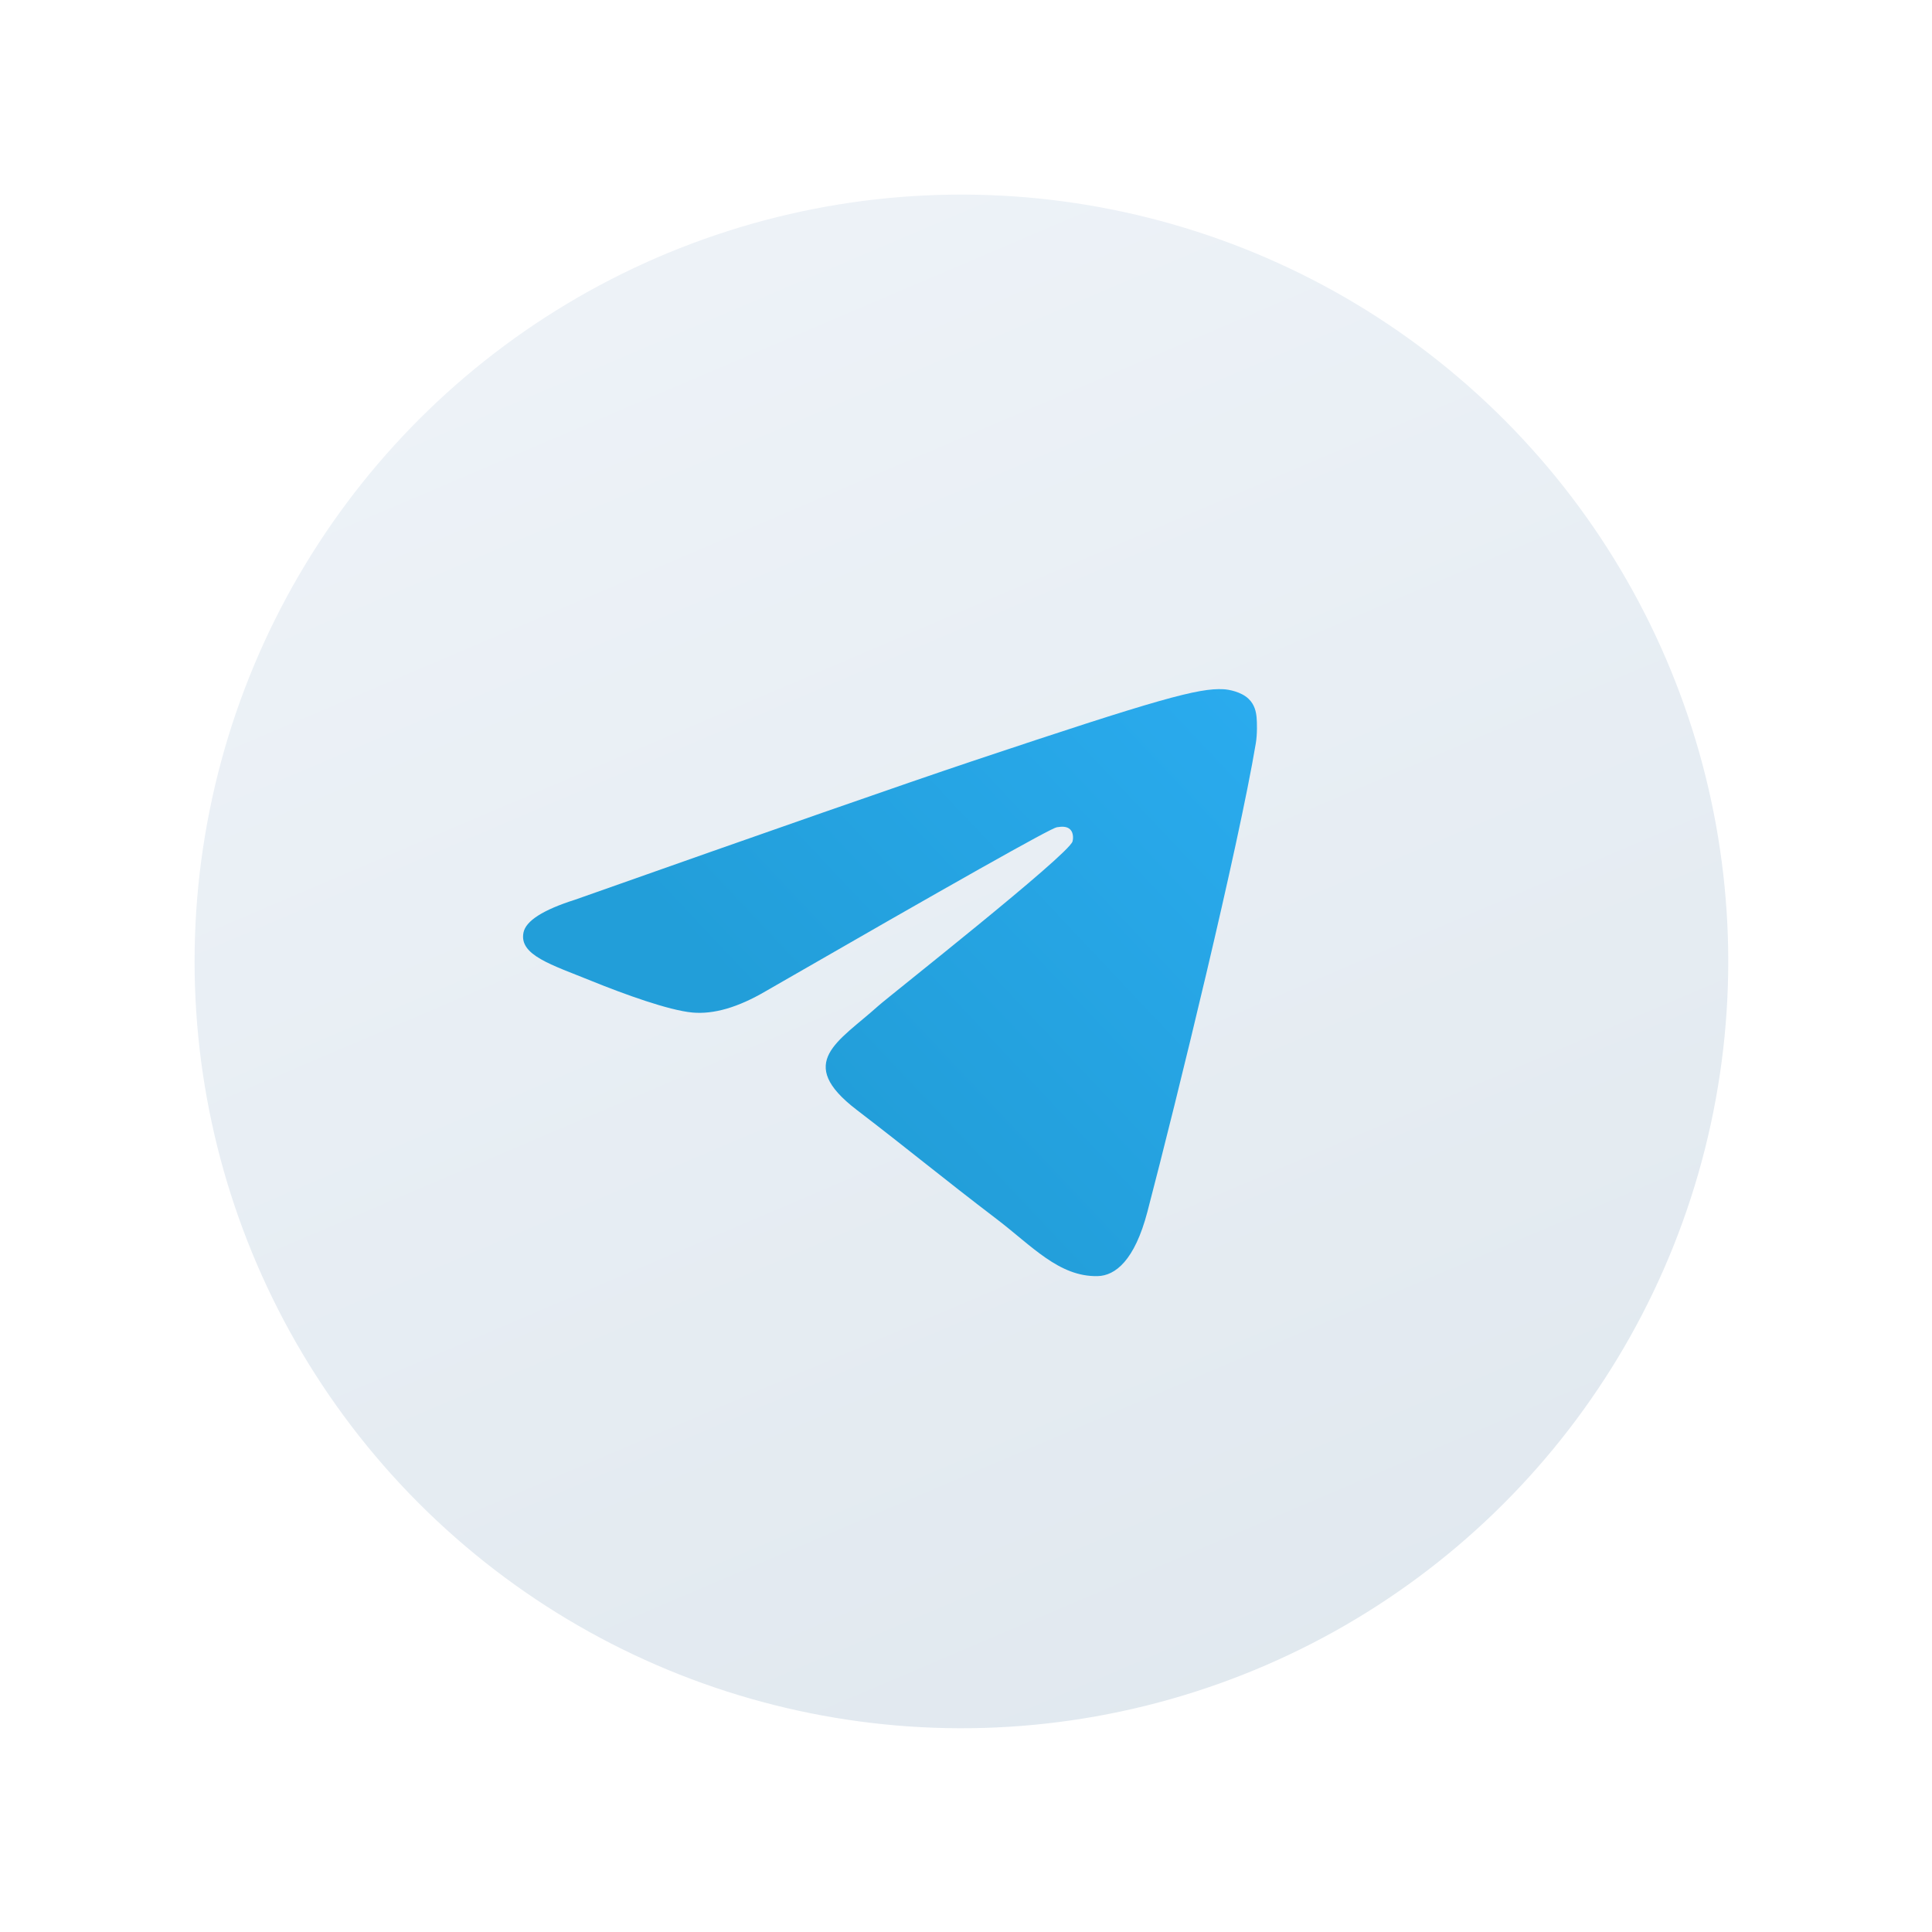
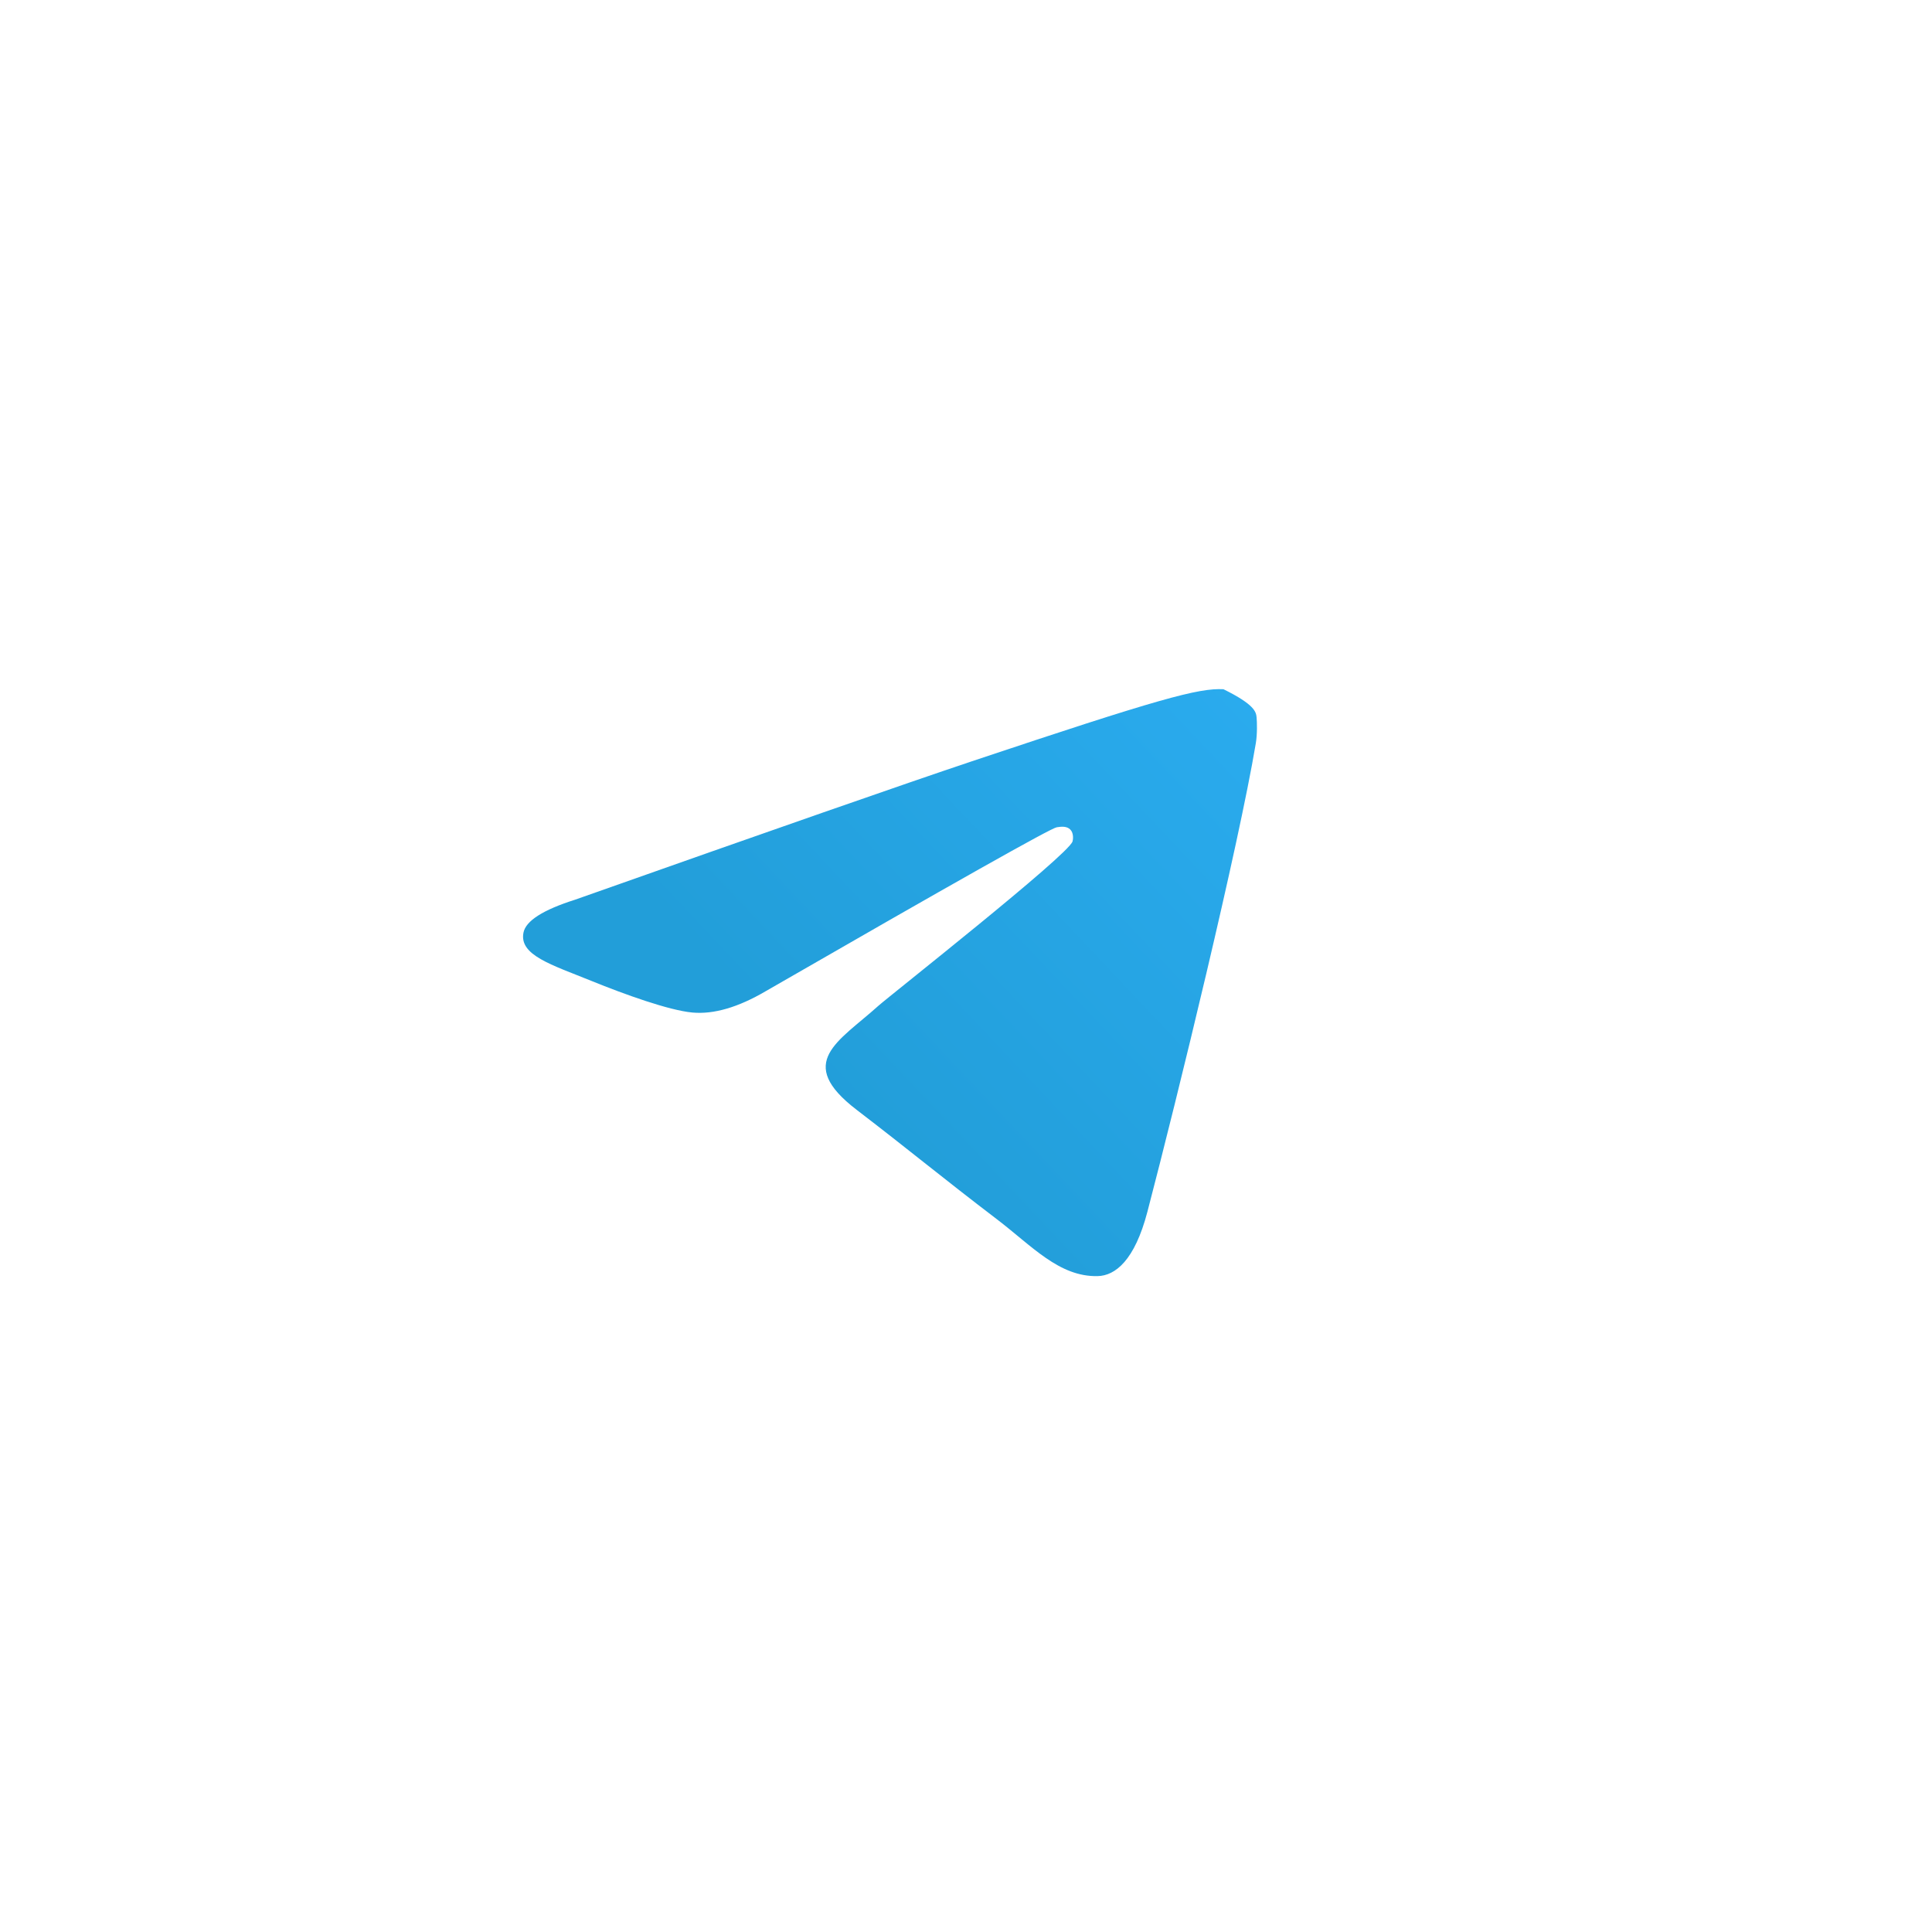
<svg xmlns="http://www.w3.org/2000/svg" width="97" height="97" viewBox="0 0 97 97" fill="none">
  <g filter="url(#filter0_f_100_928)">
-     <circle cx="48.27" cy="48.27" r="39.532" transform="rotate(12.291 48.27 48.27)" fill="url(#paint0_linear_100_928)" stroke="white" stroke-width="2.065" />
-     <path fill-rule="evenodd" clip-rule="evenodd" d="M28.874 45.171C38.819 41.655 45.449 39.343 48.762 38.233C58.224 35.066 60.181 34.538 61.427 34.604C61.701 34.619 62.308 34.73 62.681 35.08C62.997 35.376 63.063 35.749 63.089 36.01C63.114 36.271 63.127 36.861 63.051 37.316C62.181 42.513 59.121 55.057 57.608 60.839C56.968 63.285 55.995 64.052 55.105 64.07C53.171 64.11 51.815 62.559 50.041 61.207C47.264 59.091 45.704 57.785 43.01 55.721C39.896 53.335 42.098 52.303 44.097 50.502C44.621 50.03 53.636 42.933 53.849 42.246C53.876 42.16 53.918 41.835 53.737 41.65C53.556 41.464 53.266 41.502 53.057 41.535C52.76 41.58 47.888 44.324 38.442 49.766C37.057 50.578 35.83 50.935 34.76 50.836C33.58 50.726 31.353 49.922 29.703 49.252C27.679 48.431 26.057 47.957 26.282 46.824C26.399 46.233 27.263 45.682 28.874 45.171Z" fill="url(#paint1_linear_100_928)" />
+     <path fill-rule="evenodd" clip-rule="evenodd" d="M28.874 45.171C38.819 41.655 45.449 39.343 48.762 38.233C58.224 35.066 60.181 34.538 61.427 34.604C62.997 35.376 63.063 35.749 63.089 36.01C63.114 36.271 63.127 36.861 63.051 37.316C62.181 42.513 59.121 55.057 57.608 60.839C56.968 63.285 55.995 64.052 55.105 64.07C53.171 64.11 51.815 62.559 50.041 61.207C47.264 59.091 45.704 57.785 43.01 55.721C39.896 53.335 42.098 52.303 44.097 50.502C44.621 50.03 53.636 42.933 53.849 42.246C53.876 42.16 53.918 41.835 53.737 41.65C53.556 41.464 53.266 41.502 53.057 41.535C52.76 41.58 47.888 44.324 38.442 49.766C37.057 50.578 35.83 50.935 34.76 50.836C33.58 50.726 31.353 49.922 29.703 49.252C27.679 48.431 26.057 47.957 26.282 46.824C26.399 46.233 27.263 45.682 28.874 45.171Z" fill="url(#paint1_linear_100_928)" />
  </g>
  <defs>
    <filter id="filter0_f_100_928" x="4.591" y="4.591" width="87.357" height="87.357" filterUnits="userSpaceOnUse" color-interpolation-filters="sRGB">
      <feFlood flood-opacity="0" result="BackgroundImageFix" />
      <feBlend mode="normal" in="SourceGraphic" in2="BackgroundImageFix" result="shape" />
      <feGaussianBlur stdDeviation="1.553" result="effect1_foregroundBlur_100_928" />
    </filter>
    <linearGradient id="paint0_linear_100_928" x1="22.625" y1="12.288" x2="78.201" y2="90.599" gradientUnits="userSpaceOnUse">
      <stop stop-color="#EEF3F8" />
      <stop offset="1" stop-color="#DFE7EE" />
    </linearGradient>
    <linearGradient id="paint1_linear_100_928" x1="62.641" y1="34.89" x2="41.535" y2="54.804" gradientUnits="userSpaceOnUse">
      <stop stop-color="#2AABEE" />
      <stop offset="1" stop-color="#229ED9" />
    </linearGradient>
  </defs>
</svg>